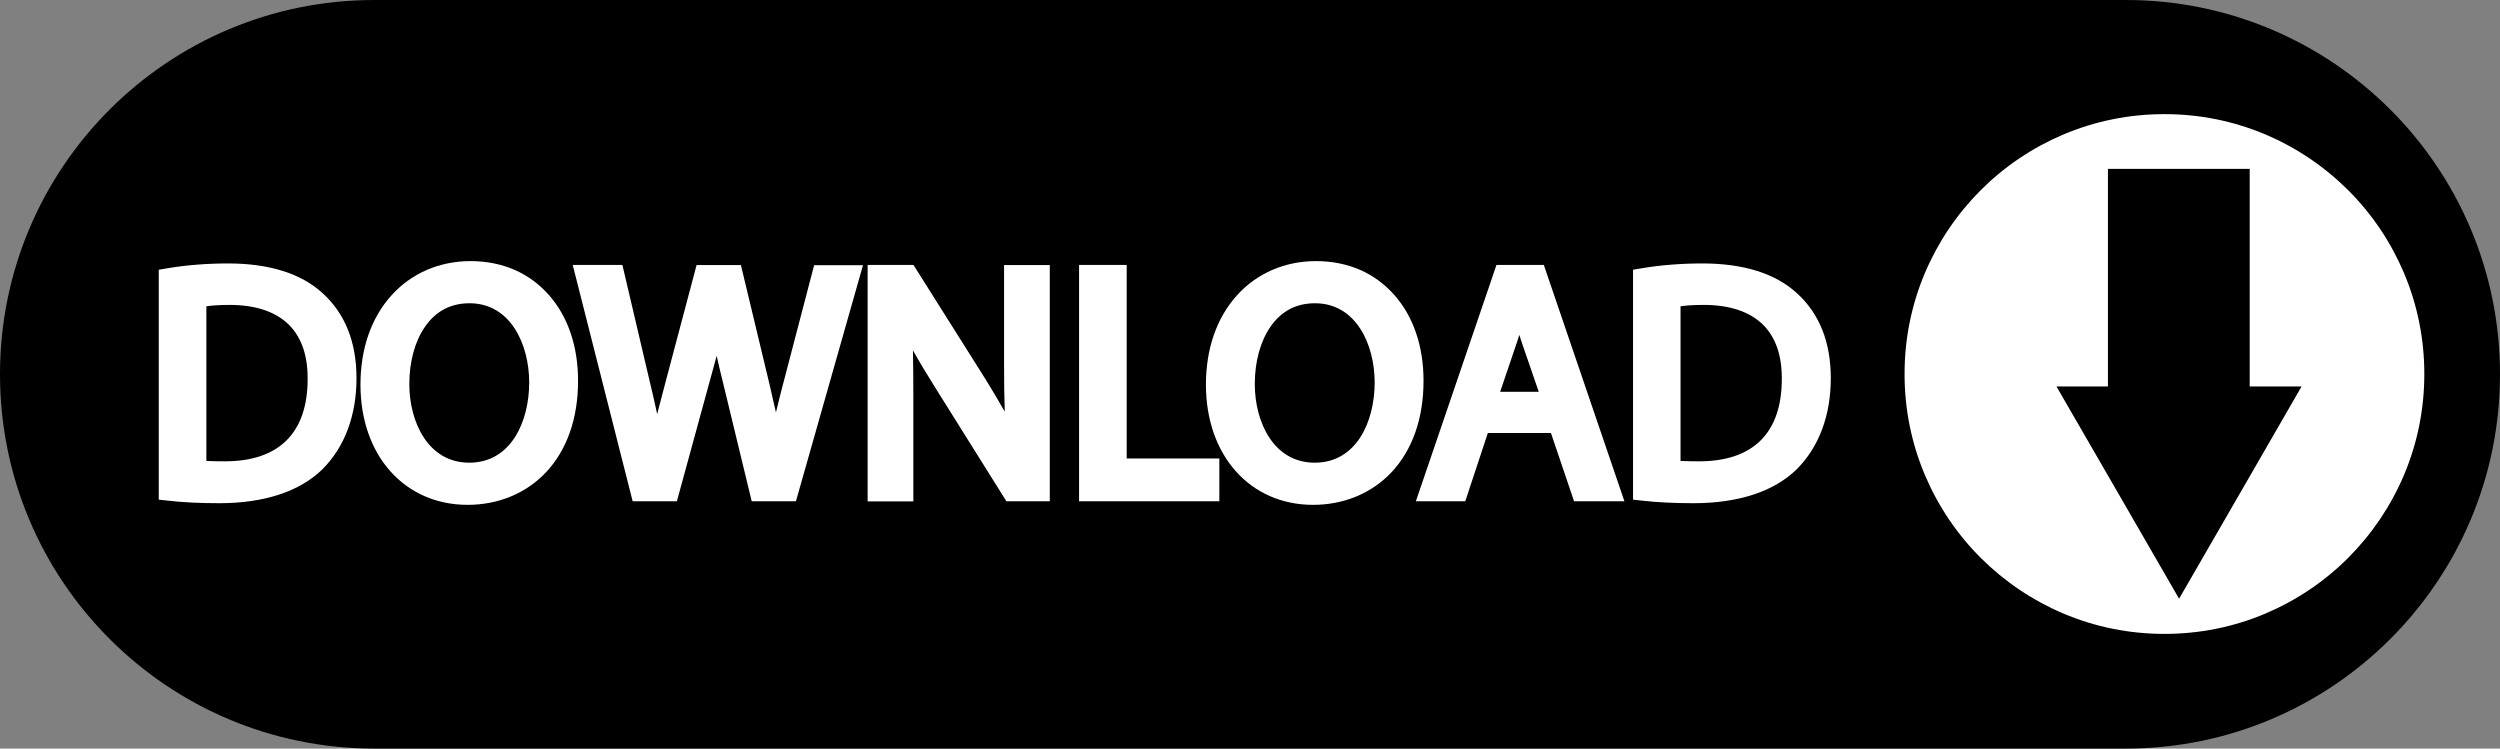
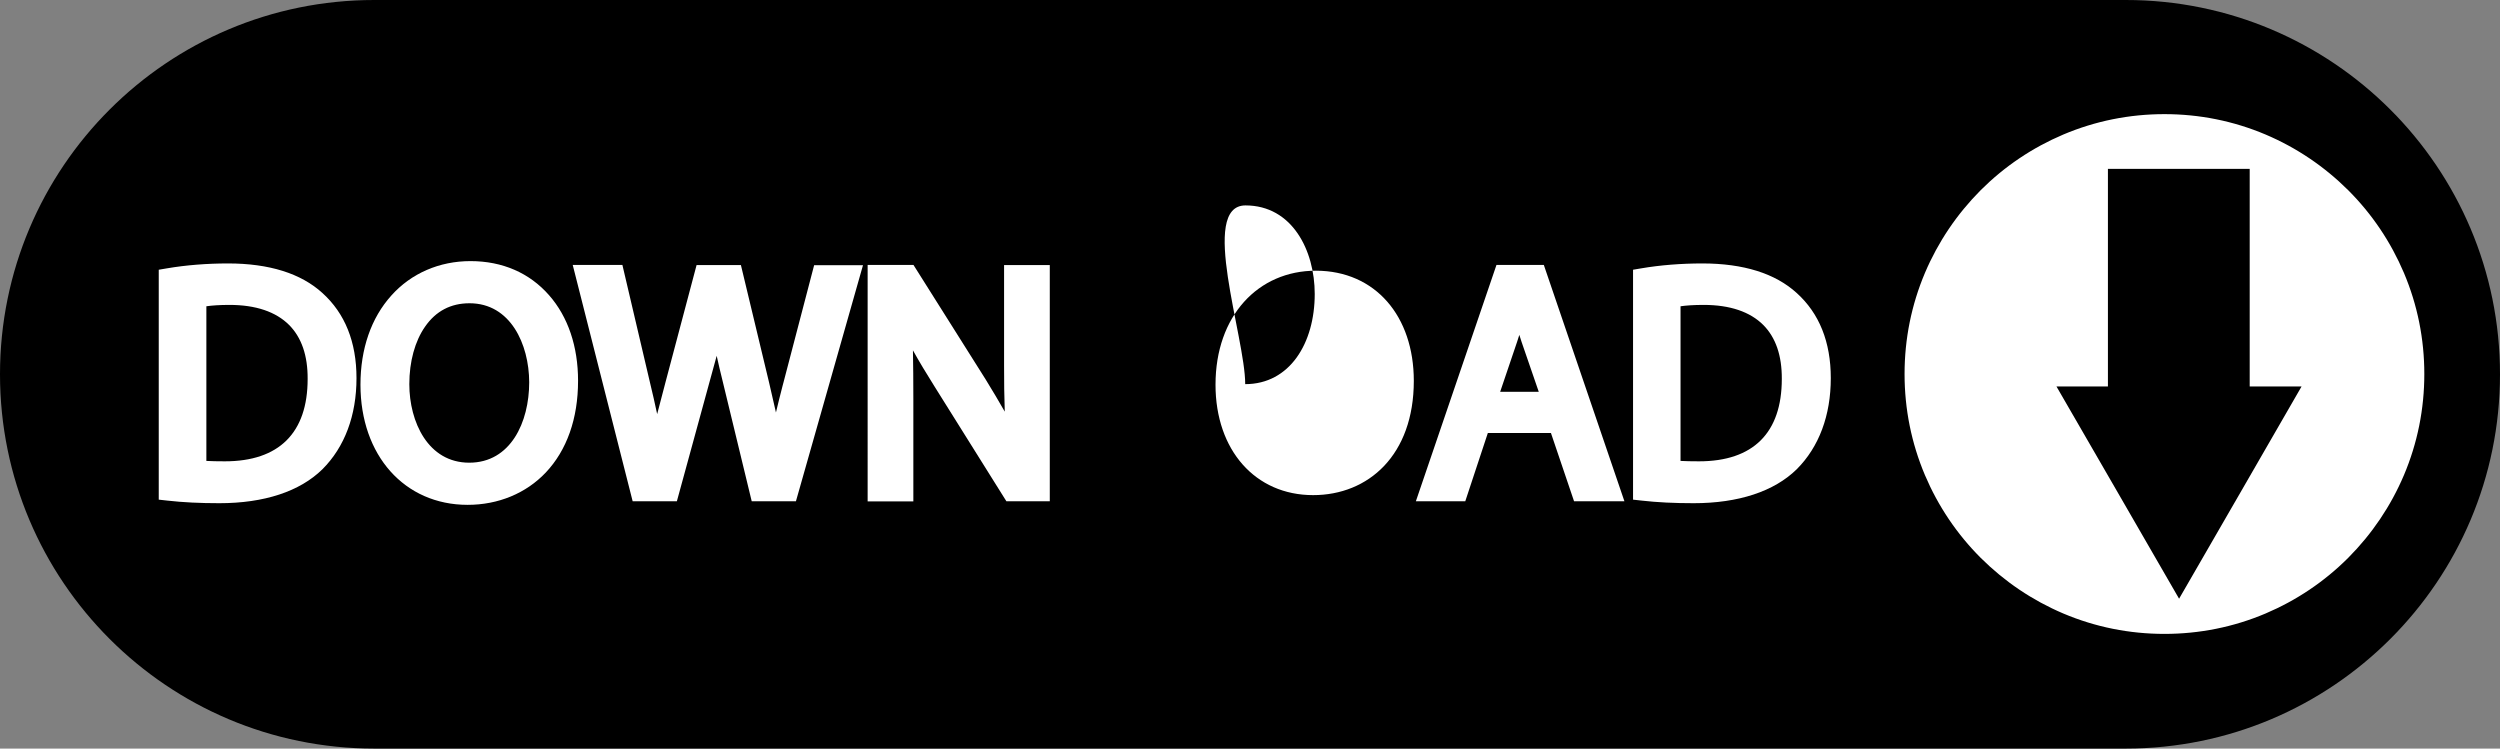
<svg xmlns="http://www.w3.org/2000/svg" height="547.0" preserveAspectRatio="xMidYMid meet" version="1.0" viewBox="0.0 0.0 1826.8 547.0" width="1826.8" zoomAndPan="magnify">
  <rect x="0.0" y="0.0" width="1826.8" height="547.0" fill="#808080" stroke="none" />
  <g id="change1_1">
    <path d="M1553.3,547H273.5C122.4,547,0,424.5,0,273.5v0C0,122.4,122.4,0,273.5,0l1279.8,0c151,0,273.5,122.4,273.5,273.5v0 C1826.8,424.5,1704.3,547,1553.3,547z" fill="inherit" />
  </g>
  <g fill="#fff">
    <g id="change2_1">
      <path d="M123.1,203.1c12.5-2.1,27.3-3.5,43.5-3.5c29.4,0,50.3,7.1,64.2,19.8c14.4,12.9,22.6,31.3,22.6,56.9 c0,25.9-8.2,47.1-22.8,61.6c-15.1,14.8-39.5,22.8-70.3,22.8c-14.8,0-26.8-0.7-37.2-1.9V203.1z M143.6,343.3 c5.2,0.7,12.7,0.9,20.7,0.9c44,0,67.5-24.5,67.5-67.3c0.2-37.4-20.9-61.2-64.2-61.2c-10.6,0-18.6,0.9-24,2.1V343.3z" fill="inherit" />
      <path d="M160.3,367.7c-14.1,0-26.6-0.6-38-1.9l-6.3-0.7v-168l5.9-1c14-2.4,29.4-3.6,44.7-3.6c30.1,0,53.3,7.3,69,21.6 c16.5,14.9,24.9,35.8,24.9,62.2c0,27.3-8.6,50.3-24.9,66.6l0,0C219.1,359.1,193.1,367.7,160.3,367.7z M130.2,352.4 c9.2,0.8,19.1,1.2,30.1,1.2c28.9,0,51.6-7.2,65.4-20.8c13.6-13.6,20.7-33.2,20.7-56.6c0-22.5-6.6-39.4-20.3-51.7l0,0 c-13-11.9-33-17.9-59.5-17.9c-12.4,0-24.9,0.9-36.5,2.5V352.4z M164.3,351.3c-9.6,0-16.7-0.3-21.7-1l-6.1-0.8V212.2l5.6-1.2 c4.8-1,13.1-2.3,25.5-2.3c23.2,0,41.2,6.3,53.6,18.8c11.7,11.7,17.8,28.8,17.6,49.4C238.9,324.2,211.7,351.3,164.3,351.3z M150.7,336.8c3.7,0.2,8.3,0.3,13.6,0.3c39.6,0,60.5-20.8,60.5-60.2l0,0c0.1-17-4.4-30.2-13.5-39.4c-9.7-9.7-24.4-14.7-43.6-14.7 c-7.2,0-12.8,0.4-16.9,1V336.8z" fill="inherit" />
    </g>
    <g id="change2_9">
      <path d="M415.3,278.3c0,54.3-33.2,83.5-73.6,83.5c-42.1,0-71.3-32.7-71.3-80.7c0-50.3,31.1-83.3,73.4-83.3 C387.3,197.9,415.3,231.1,415.3,278.3z M292.1,280.7c0,34.1,18.4,64.5,50.8,64.5s50.8-29.9,50.8-65.9c0-31.8-16.5-64.7-50.6-64.7 S292.1,246.1,292.1,280.7z" fill="inherit" />
      <path d="M341.7,368.9c-46.1,0-78.3-36.1-78.3-87.8c0-26.2,7.8-48.8,22.6-65.2c14.5-16.2,35.1-25.1,57.8-25.1 c23.3,0,43.1,8.6,57.4,24.9c13.9,15.8,21.2,37.5,21.2,62.6c0,27.6-8.2,50.7-23.6,67C384.4,360.5,364.1,368.9,341.7,368.9z M343.8,204.9c-39.7,0-66.3,30.6-66.3,76.2c0,44,25.8,73.6,64.2,73.6c40.4,0,66.6-30,66.6-76.5 C408.3,234.4,382.4,204.9,343.8,204.9z M342.9,352.2c-17.4,0-32.8-7.9-43.3-22.3c-9.4-12.9-14.6-30.4-14.6-49.2 c0-19.3,5-37.1,14-50.1c10.5-15.1,25.8-23.1,44.1-23.1c18.2,0,33.3,8.1,43.9,23.5c8.9,12.9,13.7,30,13.7,48.3 c0,19.6-5.2,37.6-14.6,50.6C375.6,344.5,360.6,352.2,342.9,352.2z M343.1,221.6c-13.7,0-24.6,5.7-32.5,17.1 c-7.4,10.6-11.5,25.5-11.5,42c0,27.6,13.7,57.4,43.8,57.4c30.2,0,43.8-29.5,43.8-58.8C386.6,251.5,373,221.6,343.1,221.6z" fill="inherit" />
    </g>
    <g id="change2_7">
      <path d="M467.8,359.3l-40.2-158.6h21.6l18.8,80.2c4.7,19.8,8.9,39.5,11.8,54.8h0.5c2.6-15.8,7.5-34.6,12.9-55.1 l21.2-80h21.4l19.3,80.5c4.5,18.8,8.7,37.6,11.1,54.3h0.5c3.3-17.4,7.8-35.1,12.7-54.8l20.9-80h20.9l-44.9,158.6h-21.4l-20-82.6 c-4.9-20.2-8.2-35.8-10.4-51.8H524c-2.6,15.8-6.4,31.3-12.2,51.8l-22.6,82.6H467.8z" fill="inherit" />
      <path d="M581.6,366.3h-32.3l-21.3-88c-1.6-6.4-3-12.4-4.3-18.3c-1.5,5.7-3.2,11.9-5.1,18.6l-24,87.7h-32.3 l-43.8-172.7h36.3l20.1,85.7c1.9,7.8,3.7,15.7,5.3,23.3c2-7.8,4.1-15.8,6.2-23.7l22.6-85.2h32.4l20.6,85.9 c1.7,7.2,3.4,14.5,5,21.8c1.5-6.3,3.1-12.8,4.8-19.3l0.8-3l22.3-85.3h35.7L581.6,366.3z M560.4,352.2h10.5l40.9-144.5h-6.2 l-19.5,74.7l-0.7,2.9c-4.7,18.8-8.8,35.1-11.9,51.4l-1.1,5.7H560l-0.9-6.1c-2.3-16.5-6.6-35.6-10.9-53.7l-18-75h-10.4L500,282.5 c-5,19-10.2,38.6-12.8,54.4l-1,5.9h-12.3l-1.1-5.8c-2.8-15.2-7.1-35-11.7-54.5l-17.5-74.8h-7l36.6,144.5h10.5l21.2-77.5 c6.1-21.3,9.6-36,12.1-51l1-5.9h12.6l0.8,6.1c2.2,16.7,5.7,32.4,10.2,51L560.4,352.2z" fill="inherit" />
    </g>
    <g id="change2_5">
      <path d="M641,359.3V200.7h22.6l50.6,80.2c11.5,18.6,20.9,35.3,28.2,51.5l0.7-0.2c-1.9-21.2-2.4-40.5-2.4-65.2v-66.3 H760v158.6h-20.7L689,278.8c-11.1-17.6-21.6-35.8-29.4-52.9l-0.7,0.2c1.2,20,1.4,39.1,1.4,65.4v67.8H641z" fill="inherit" />
      <path d="M767.1,366.3h-31.7L683,282.6c-6.1-9.7-11.4-18.5-15.9-26.6c0.2,10.7,0.3,22.3,0.3,35.6v74.8h-33.4V193.6 h33.5l52.7,83.6c5.2,8.5,9.9,16.3,14,23.6c-0.4-10.9-0.5-21.9-0.5-33.7v-73.4h33.4V366.3z M743.2,352.2h9.7V207.8h-5.2V267 c0,23,0.4,42.8,2.3,64.5l0.5,5.6l-12.1,4l-2.6-5.8c-6.5-14.6-15.4-30.7-27.8-50.7l-48.5-76.9H648v144.5h5.2v-60.7 c0-26.1-0.2-45.1-1.4-65l-0.3-5.4l11.9-4l2.6,5.8c6.5,14.4,15.7,31,29,52.1L743.2,352.2z" fill="inherit" />
    </g>
    <g id="change2_2">
-       <path d="M795.5,200.7h20.7v141.4H884v17.2h-88.5V200.7z" fill="inherit" />
-       <path d="M891,366.3H788.5V193.6h34.8V335H891V366.3z M802.6,352.2h74.3v-3.1h-67.8V207.8h-6.6V352.2z" fill="inherit" />
-     </g>
+       </g>
    <g id="change2_4">
-       <path d="M1033.1,278.3c0,54.3-33.2,83.5-73.6,83.5c-42.1,0-71.3-32.7-71.3-80.7c0-50.3,31.1-83.3,73.4-83.3 C1005.1,197.9,1033.1,231.1,1033.1,278.3z M909.9,280.7c0,34.1,18.4,64.5,50.8,64.5c32.5,0,50.8-29.9,50.8-65.9 c0-31.8-16.5-64.7-50.6-64.7S909.9,246.1,909.9,280.7z" fill="inherit" />
-       <path d="M959.5,368.9c-46.1,0-78.3-36.1-78.3-87.8c0-26.2,7.8-48.8,22.6-65.2c14.5-16.2,35.1-25.1,57.8-25.1 c23.3,0,43.1,8.6,57.4,24.9c13.9,15.8,21.2,37.5,21.2,62.6c0,27.6-8.2,50.7-23.6,67C1002.2,360.5,981.9,368.9,959.5,368.9z M961.6,204.9c-39.7,0-66.3,30.6-66.3,76.2c0,44,25.8,73.6,64.2,73.6c40.4,0,66.6-30,66.6-76.5 C1026.1,234.4,1000.2,204.9,961.6,204.9z M960.7,352.2c-17.4,0-32.8-7.9-43.3-22.3c-9.4-12.9-14.6-30.4-14.6-49.2 c0-19.3,5-37.1,14-50.1c10.5-15.1,25.8-23.1,44.1-23.1c18.2,0,33.3,8.1,43.9,23.5c8.9,12.9,13.7,30,13.7,48.3 c0,19.6-5.2,37.6-14.6,50.6C993.4,344.5,978.4,352.2,960.7,352.2z M960.9,221.6c-13.7,0-24.6,5.7-32.5,17.1 c-7.4,10.6-11.5,25.5-11.5,42c0,27.6,13.7,57.4,43.8,57.4c30.2,0,43.8-29.5,43.8-58.8C1004.4,251.5,990.8,221.6,960.9,221.6z" fill="inherit" />
+       <path d="M1033.1,278.3c0,54.3-33.2,83.5-73.6,83.5c-42.1,0-71.3-32.7-71.3-80.7c0-50.3,31.1-83.3,73.4-83.3 C1005.1,197.9,1033.1,231.1,1033.1,278.3z M909.9,280.7c32.5,0,50.8-29.9,50.8-65.9 c0-31.8-16.5-64.7-50.6-64.7S909.9,246.1,909.9,280.7z" fill="inherit" />
    </g>
    <g id="change2_3">
      <path d="M1082.1,309.4l-16.5,49.9h-21.2l54.1-158.6h24.5l54.1,158.6h-21.9l-16.9-49.9H1082.1z M1134.3,293.4 l-15.8-45.6c-3.5-10.4-5.9-19.8-8.2-28.9h-0.5c-2.4,9.2-4.7,19.1-8,28.7l-15.5,45.9H1134.3z" fill="inherit" />
      <path d="M1187,366.3h-36.8l-16.9-49.9h-46.1l-16.5,49.9h-36.1l58.9-172.7h34.6L1187,366.3z M1160.3,352.2h7 L1118,207.8h-14.4l-49.3,144.5h6.2l16.5-49.9h66.4L1160.3,352.2z M1144.2,300.5h-67.7l18.7-55.2c2.7-7.9,4.8-16.1,6.8-24 c0.4-1.4,0.7-2.8,1.1-4.2l1.4-5.3h11.4l1.8,7c2.2,8.5,4.4,17.3,7.7,26.8L1144.2,300.5z M1096.2,286.3h28.2l-12.5-36.3 c-0.6-1.8-1.2-3.5-1.7-5.3c-0.5,1.7-1.1,3.3-1.6,5L1096.2,286.3z" fill="inherit" />
    </g>
    <g id="change2_8">
      <path d="M1200.4,203.1c12.5-2.1,27.3-3.5,43.5-3.5c29.4,0,50.3,7.1,64.2,19.8c14.4,12.9,22.6,31.3,22.6,56.9 c0,25.9-8.2,47.1-22.8,61.6c-15.1,14.8-39.5,22.8-70.3,22.8c-14.8,0-26.8-0.7-37.2-1.9V203.1z M1220.9,343.3 c5.2,0.7,12.7,0.9,20.7,0.9c44,0,67.5-24.5,67.5-67.3c0.2-37.4-20.9-61.2-64.2-61.2c-10.6,0-18.6,0.9-24,2.1V343.3z" fill="inherit" />
      <path d="M1237.6,367.7c-14.1,0-26.6-0.6-38-1.9l-6.3-0.7v-168l5.9-1c14-2.4,29.4-3.6,44.7-3.6 c30.1,0,53.3,7.3,69,21.6c16.5,14.9,24.9,35.8,24.9,62.2c0,27.3-8.6,50.3-24.9,66.6l0,0C1296.4,359.1,1270.3,367.7,1237.6,367.7z M1207.5,352.4c9.2,0.8,19.1,1.2,30.1,1.2c28.9,0,51.6-7.2,65.4-20.8c13.6-13.6,20.7-33.2,20.7-56.6c0-22.5-6.6-39.4-20.3-51.7 l0,0c-13-11.9-33-17.9-59.5-17.9c-12.4,0-24.9,0.9-36.5,2.5V352.4z M1241.6,351.3c-9.6,0-16.7-0.3-21.7-1l-6.1-0.8V212.2l5.6-1.2 c4.8-1,13.1-2.3,25.5-2.3c23.2,0,41.2,6.3,53.6,18.8c11.7,11.7,17.8,28.8,17.6,49.4C1316.2,324.2,1289,351.3,1241.6,351.3z M1227.9,336.8c3.7,0.2,8.3,0.3,13.6,0.3c39.6,0,60.5-20.8,60.5-60.2v0c0.1-17-4.4-30.2-13.5-39.4c-9.7-9.7-24.4-14.7-43.6-14.7 c-7.2,0-12.8,0.4-16.9,1V336.8z" fill="inherit" />
    </g>
  </g>
  <g fill="#fff" id="change2_6">
    <circle cx="1581.6" cy="273.3" fill="inherit" r="182.9" />
    <path d="M1581.6,463.2c-25.6,0-50.5-5-73.9-14.9c-22.6-9.6-42.9-23.3-60.4-40.7c-17.4-17.4-31.1-37.8-40.7-60.4 c-9.9-23.4-14.9-48.3-14.9-73.9s5-50.5,14.9-73.9c9.6-22.6,23.3-42.9,40.7-60.4c17.4-17.4,37.8-31.1,60.4-40.7 c23.4-9.9,48.3-14.9,73.9-14.9c25.6,0,50.5,5,73.9,14.9c22.6,9.6,42.9,23.3,60.4,40.7c17.4,17.4,31.1,37.8,40.7,60.4 c9.9,23.4,14.9,48.3,14.9,73.9s-5,50.5-14.9,73.9c-9.6,22.6-23.3,42.9-40.7,60.4c-17.4,17.4-37.8,31.1-60.4,40.7 C1632.1,458.2,1607.2,463.2,1581.6,463.2z M1581.6,97.5c-97,0-175.8,78.9-175.8,175.8c0,97,78.9,175.8,175.8,175.8 c97,0,175.8-78.9,175.8-175.8C1757.4,176.3,1678.5,97.5,1581.6,97.5z" fill="inherit" />
  </g>
  <g id="change1_2">
    <path d="M1643.9 282.4L1643.9 123.4 1540.3 123.4 1540.3 282.4 1502.7 282.4 1547.5 359.9 1592.3 437.5 1637.1 359.9 1681.8 282.4z" fill="inherit" />
  </g>
</svg>